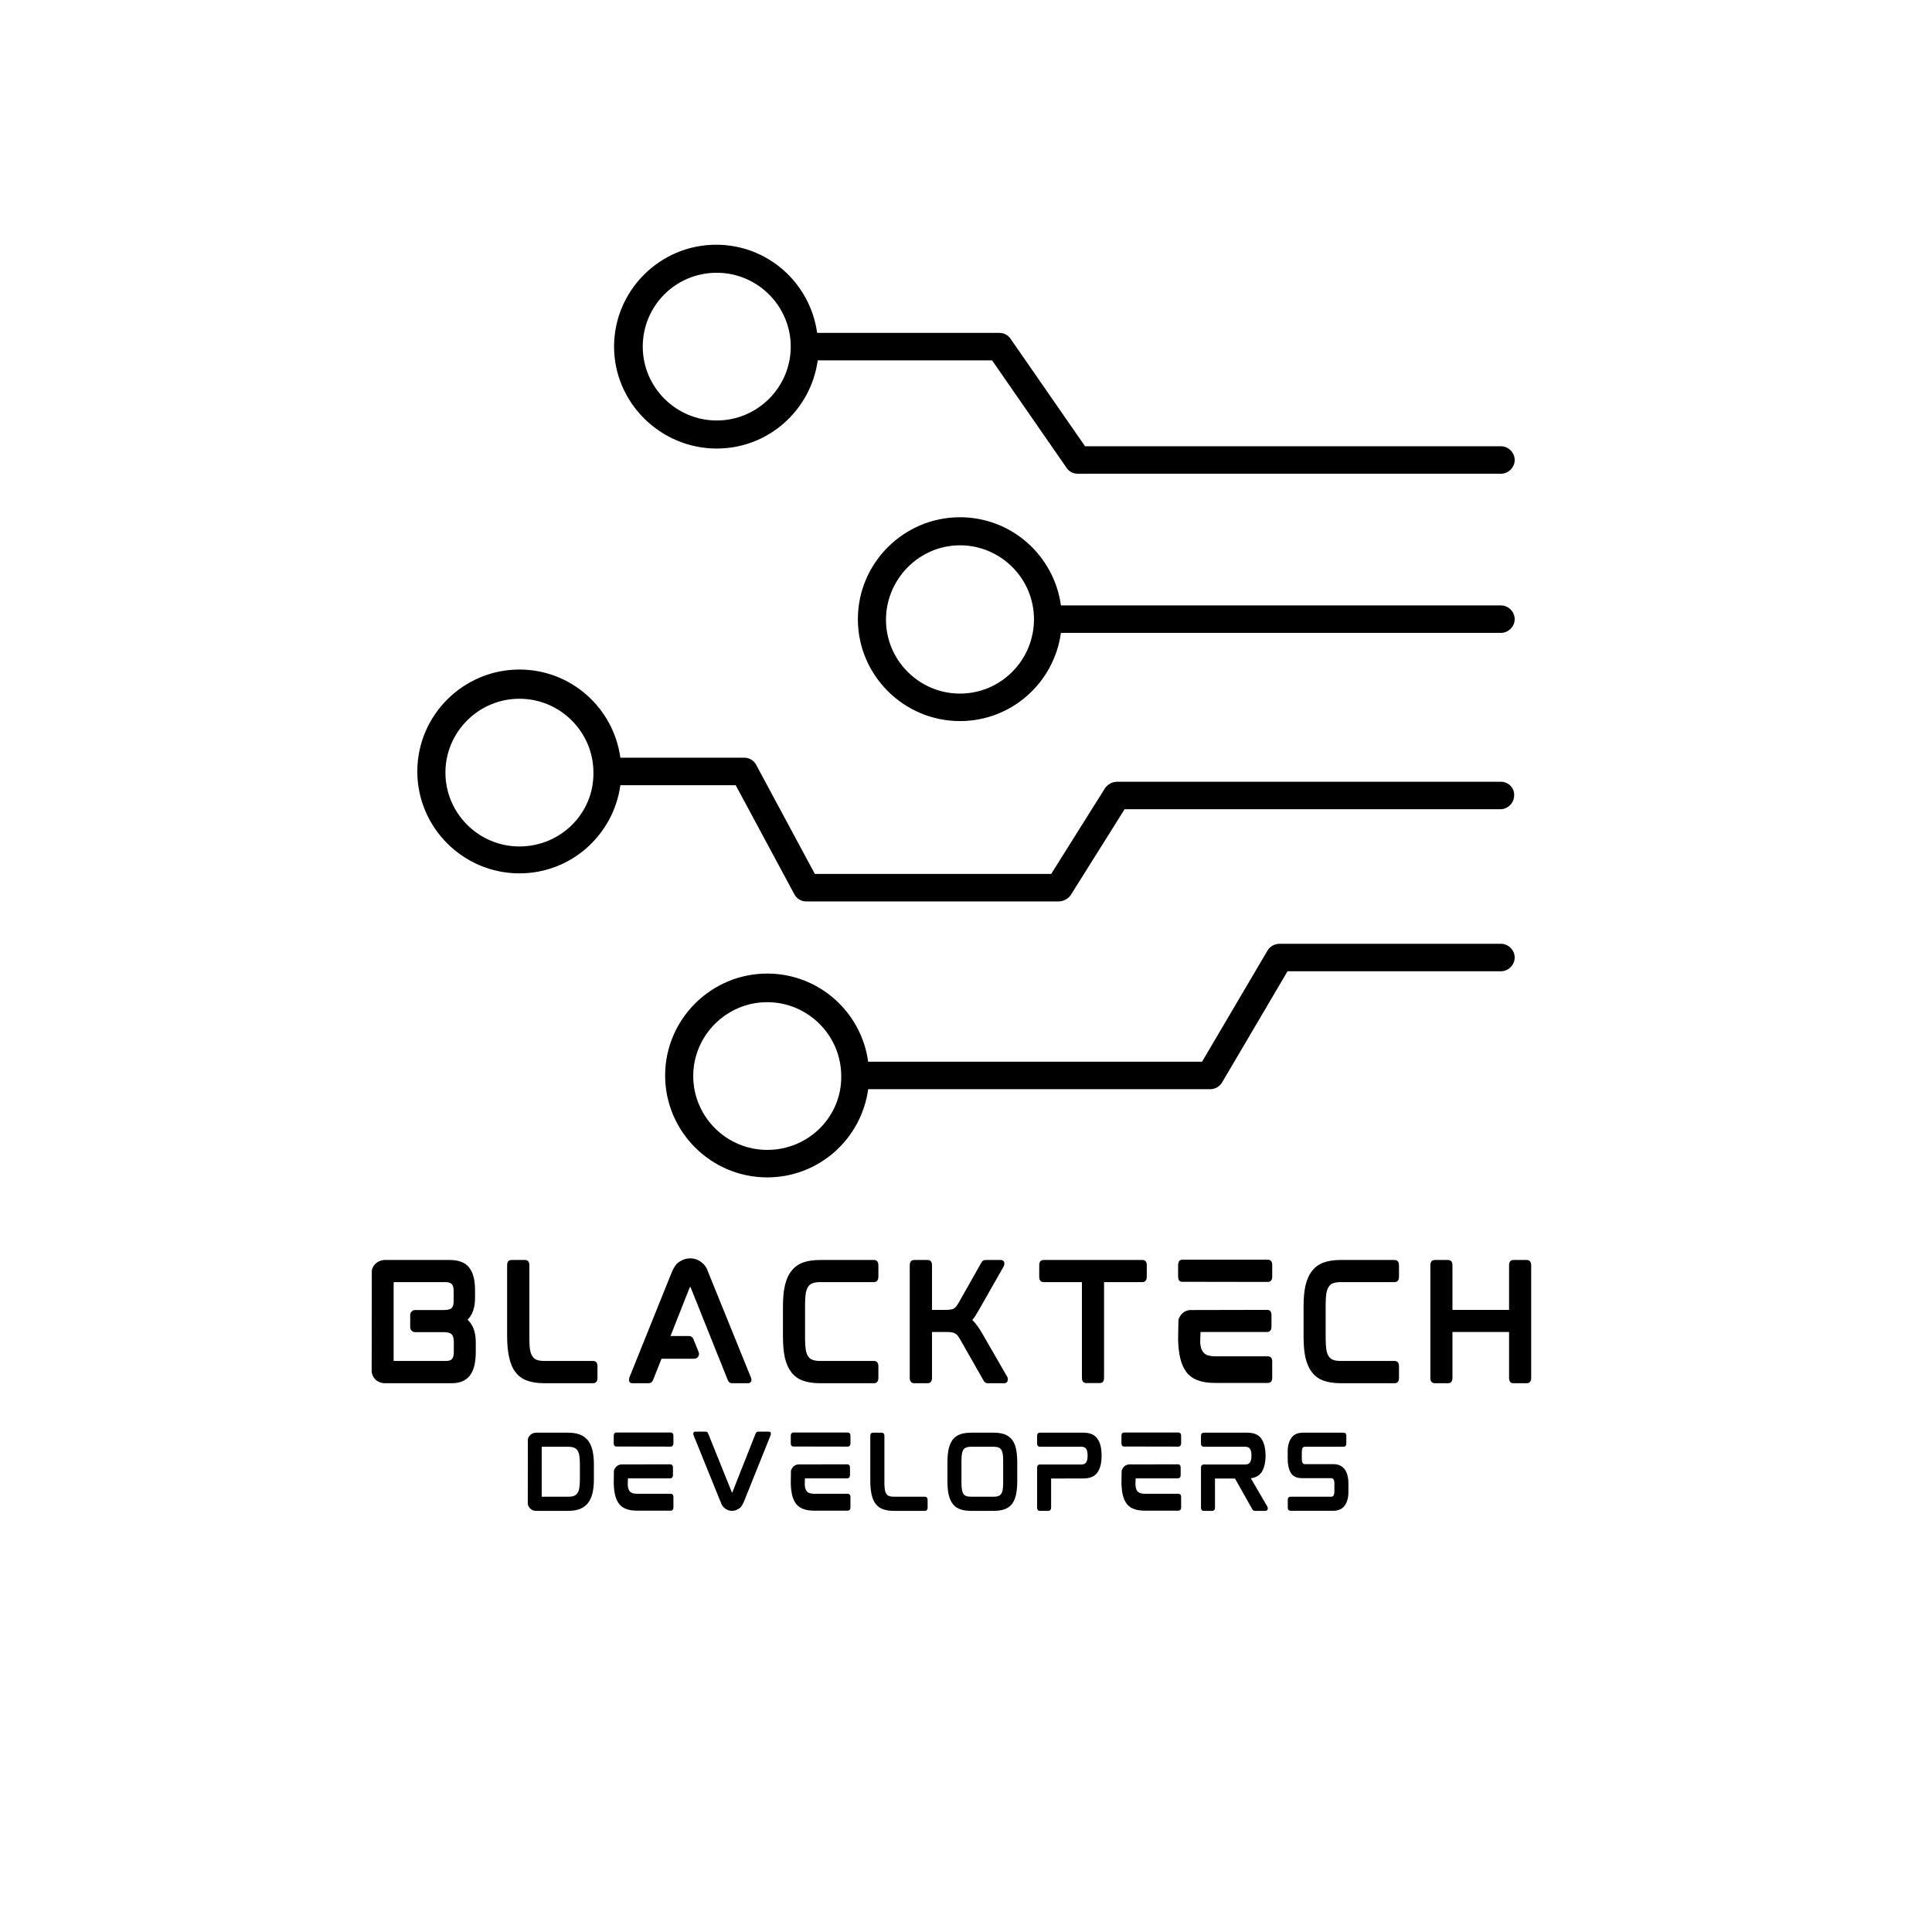
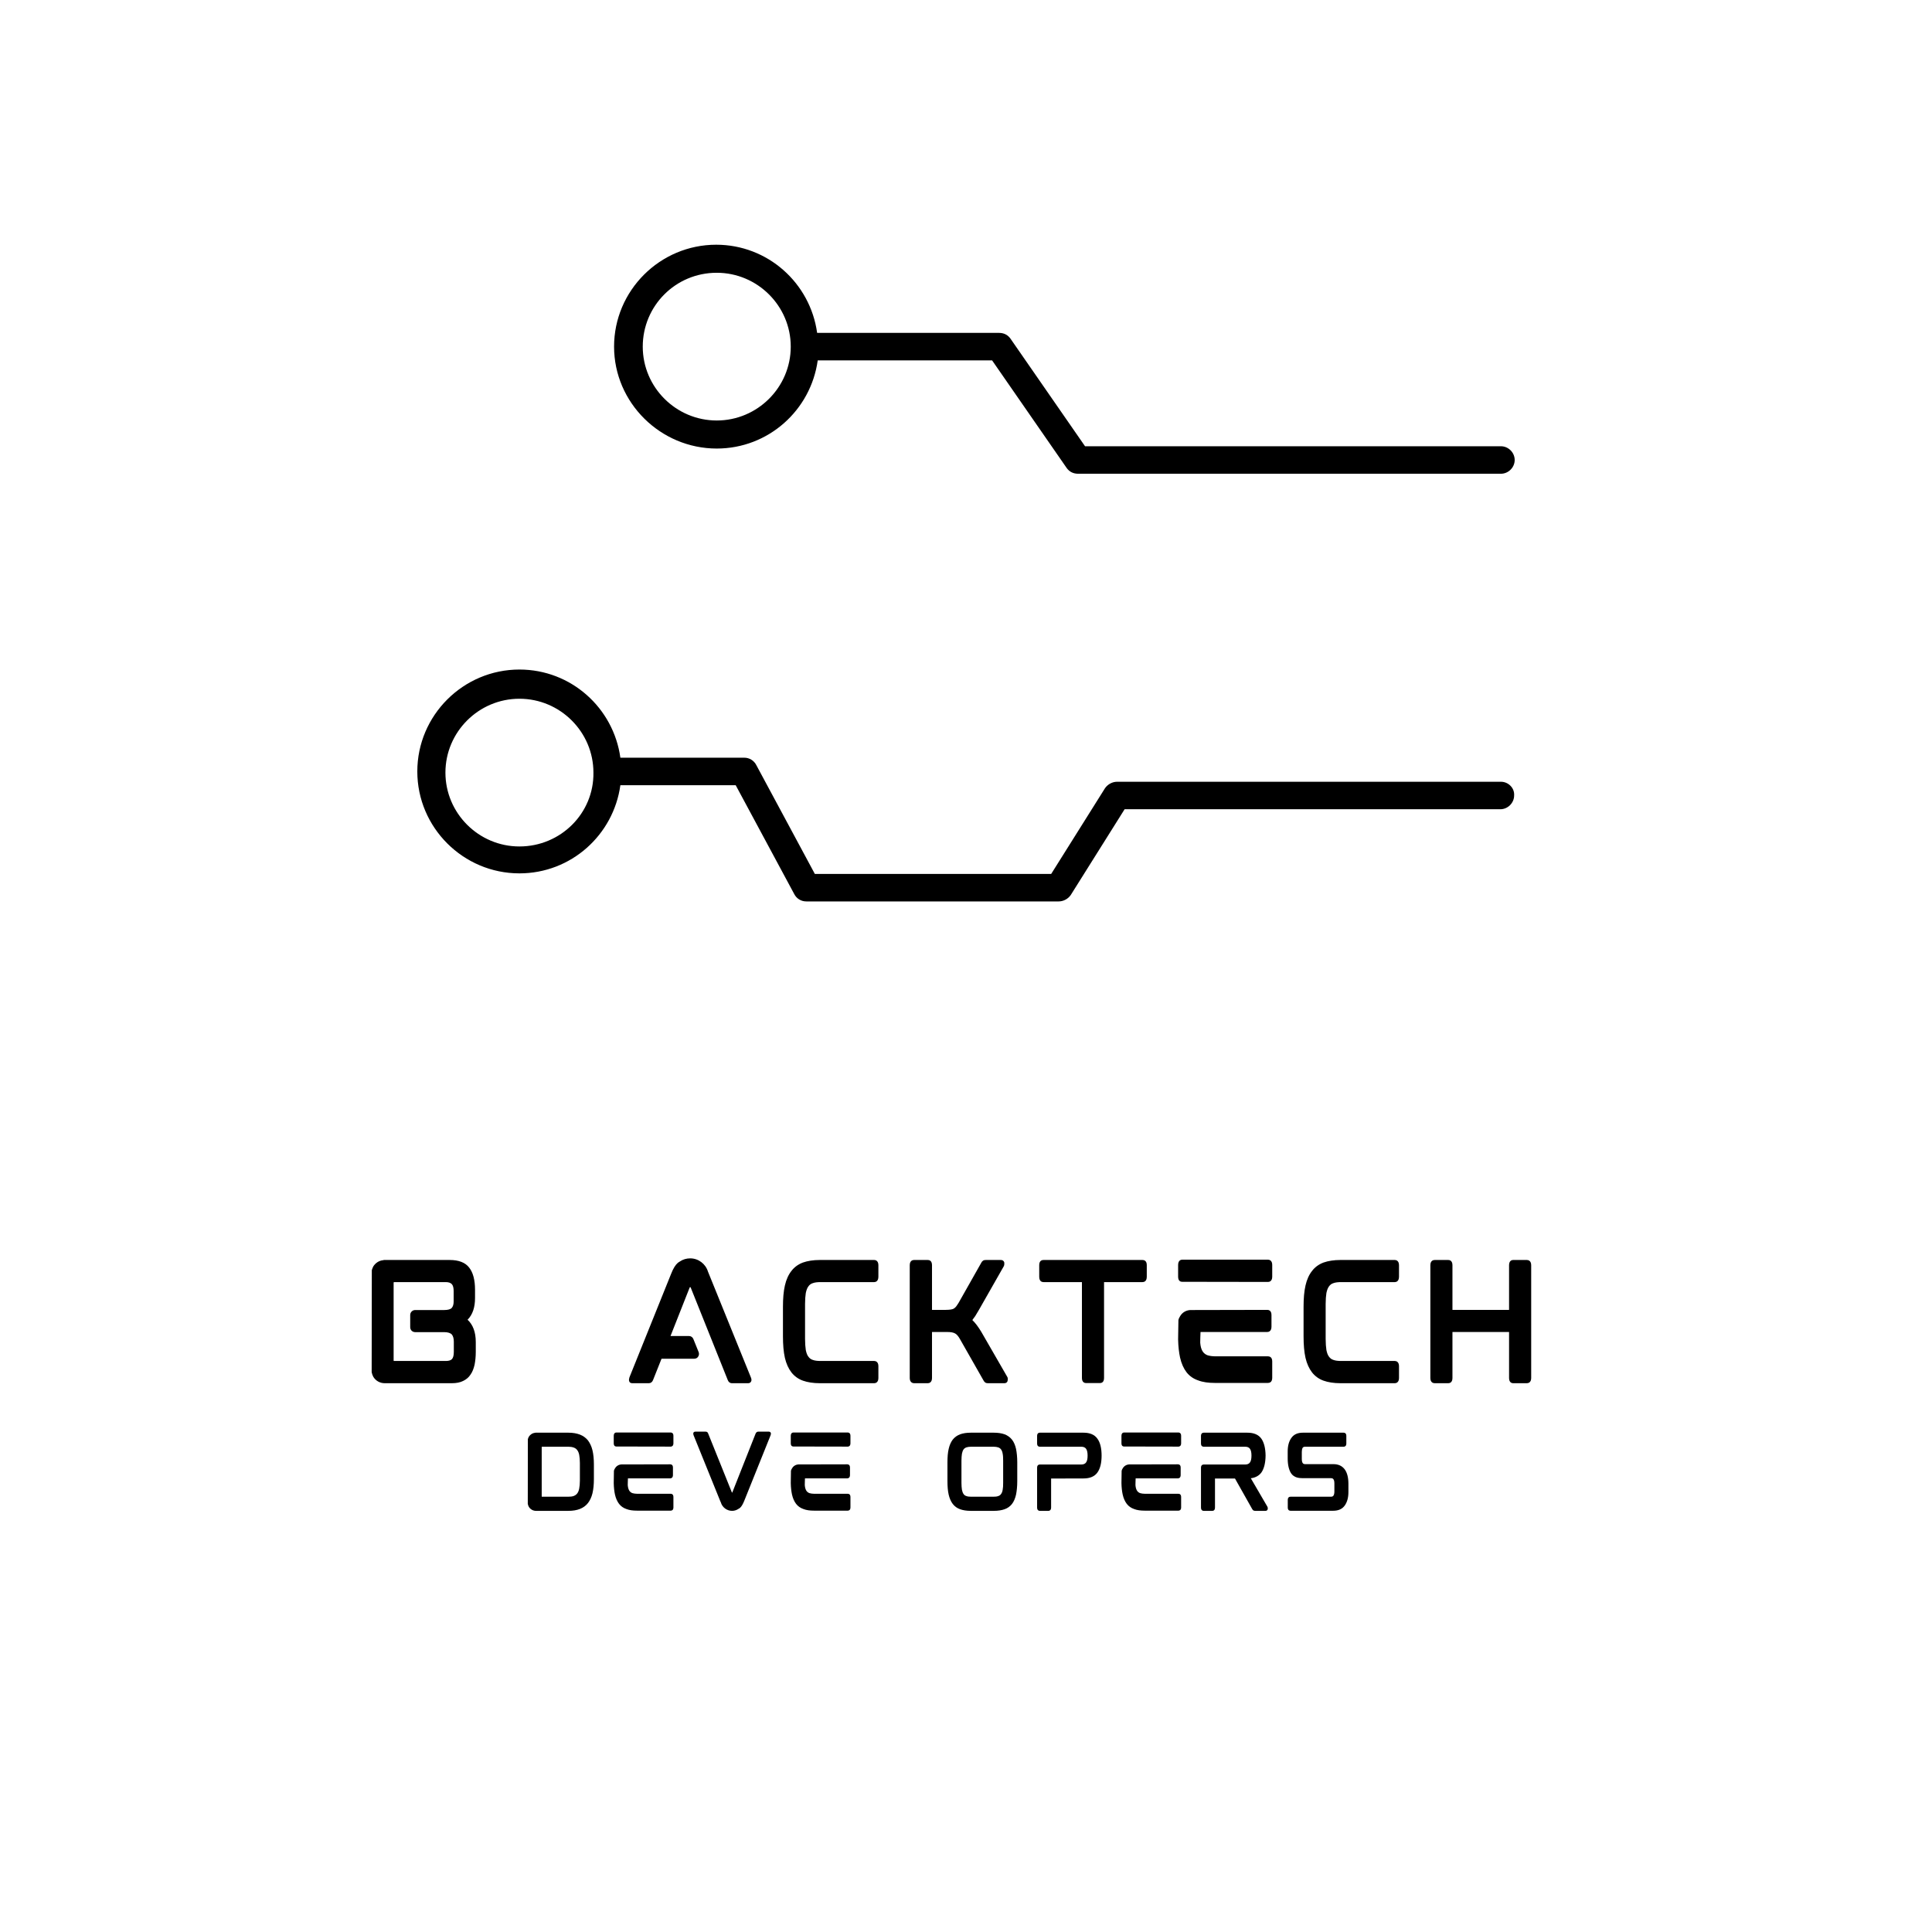
<svg xmlns="http://www.w3.org/2000/svg" width="500" zoomAndPan="magnify" viewBox="0 0 375 375" height="500" preserveAspectRatio="xMidYMid meet" version="1.0">
  <defs>
    <g />
    <clipPath id="97fd8850eb">
      <path d="M 119 47.266 L 294 47.266 L 294 92 L 119 92 Z M 119 47.266 " clip-rule="nonzero" />
    </clipPath>
    <clipPath id="63a421192e">
-       <path d="M 129 183 L 294 183 L 294 228.766 L 129 228.766 Z M 129 183 " clip-rule="nonzero" />
-     </clipPath>
+       </clipPath>
  </defs>
  <g clip-path="url(#97fd8850eb)">
    <path fill="#000000" d="M 139.121 87.062 C 149.141 87.062 157.383 79.617 158.719 69.949 L 192.566 69.949 L 207.043 90.84 C 207.598 91.617 208.379 91.953 209.27 91.953 L 291.328 91.953 C 292.777 91.953 294 90.73 294 89.285 C 294 87.84 292.777 86.617 291.328 86.617 L 210.605 86.617 L 196.129 65.727 C 195.574 64.945 194.793 64.613 193.902 64.613 L 158.605 64.613 C 157.27 54.945 149.031 47.5 139.012 47.5 C 128.098 47.5 119.191 56.391 119.191 67.281 C 119.191 78.172 128.211 87.062 139.121 87.062 Z M 139.121 52.945 C 147.027 52.945 153.484 59.391 153.484 67.281 C 153.484 75.172 147.027 81.617 139.121 81.617 C 131.215 81.617 124.758 75.172 124.758 67.281 C 124.758 59.391 131.105 52.945 139.121 52.945 Z M 139.121 52.945 " fill-opacity="1" fill-rule="nonzero" />
  </g>
-   <path fill="#000000" d="M 291.328 117.512 L 205.926 117.512 C 204.59 107.844 196.352 100.398 186.332 100.398 C 175.418 100.398 166.512 109.289 166.512 120.18 C 166.512 131.07 175.418 139.961 186.332 139.961 C 196.352 139.961 204.59 132.512 205.926 122.844 L 291.328 122.844 C 292.777 122.844 294 121.621 294 120.18 C 294 118.734 292.777 117.512 291.328 117.512 Z M 186.332 134.625 C 178.426 134.625 171.969 128.18 171.969 120.289 C 171.969 112.398 178.426 105.844 186.332 105.844 C 194.238 105.844 200.695 112.289 200.695 120.18 C 200.695 128.18 194.238 134.625 186.332 134.625 Z M 186.332 134.625 " fill-opacity="1" fill-rule="nonzero" />
  <path fill="#000000" d="M 291.328 151.738 L 216.84 151.738 C 215.949 151.738 215.059 152.184 214.5 152.961 L 204.035 169.629 L 158.16 169.629 L 146.805 148.516 C 146.359 147.629 145.469 147.07 144.465 147.07 L 120.414 147.07 C 119.078 137.402 110.84 129.957 100.82 129.957 C 89.906 129.957 81 138.848 81 149.738 C 81 160.629 89.906 169.52 100.82 169.52 C 110.84 169.52 119.078 162.074 120.414 152.406 L 142.797 152.406 L 154.152 173.52 C 154.598 174.41 155.488 174.965 156.492 174.965 L 205.48 174.965 C 206.371 174.965 207.266 174.52 207.82 173.742 L 218.285 157.074 L 291.215 157.074 C 292.664 157.074 293.891 155.852 293.891 154.406 C 294 152.961 292.777 151.738 291.328 151.738 Z M 100.82 164.297 C 92.914 164.297 86.457 157.852 86.457 149.961 C 86.457 142.07 92.914 135.625 100.82 135.625 C 108.727 135.625 115.184 142.07 115.184 149.961 C 115.293 157.852 108.836 164.297 100.82 164.297 Z M 100.82 164.297 " fill-opacity="1" fill-rule="nonzero" />
  <g clip-path="url(#63a421192e)">
    <path fill="#000000" d="M 291.328 183.188 L 248.348 183.188 C 247.348 183.188 246.457 183.746 246.012 184.523 L 233.316 206.082 L 168.516 206.082 C 167.18 196.414 158.941 188.969 148.918 188.969 C 138.008 188.969 129.102 197.859 129.102 208.75 C 129.102 219.641 138.008 228.531 148.918 228.531 C 158.941 228.531 167.18 221.082 168.516 211.414 L 234.879 211.414 C 235.879 211.414 236.77 210.859 237.215 210.082 L 249.91 188.523 L 291.328 188.523 C 292.777 188.523 294 187.301 294 185.855 C 294 184.41 292.777 183.188 291.328 183.188 Z M 148.918 223.195 C 141.016 223.195 134.555 216.75 134.555 208.859 C 134.555 200.969 141.016 194.523 148.918 194.523 C 156.824 194.523 163.281 200.969 163.281 208.859 C 163.395 216.75 156.938 223.195 148.918 223.195 Z M 148.918 223.195 " fill-opacity="1" fill-rule="nonzero" />
  </g>
  <g fill="#000000" fill-opacity="1">
    <g transform="translate(69.82, 268.453)">
      <g>
        <path d="M 22.383 -16.496 L 22.383 -18.121 C 22.383 -20.004 22.004 -21.453 21.25 -22.41 C 20.496 -23.398 19.223 -23.891 17.453 -23.891 L 4.641 -23.891 L 4.641 -23.859 C 3.797 -23.805 3.074 -23.34 2.637 -22.645 C 2.523 -22.41 2.406 -22.148 2.348 -21.918 L 2.32 -2.117 C 2.379 -1.797 2.492 -1.48 2.637 -1.219 C 3.102 -0.434 3.941 0.027 4.84 0.027 L 17.887 0.027 C 18.758 0.027 19.484 -0.117 20.062 -0.406 C 20.672 -0.695 21.164 -1.102 21.512 -1.652 C 21.891 -2.176 22.121 -2.812 22.297 -3.566 C 22.441 -4.289 22.527 -5.133 22.527 -6.031 L 22.527 -7.973 C 22.527 -9.887 21.977 -11.336 20.934 -12.293 C 21.918 -13.277 22.383 -14.699 22.383 -16.496 Z M 6.582 -4.438 L 6.582 -19.426 C 6.582 -19.539 6.609 -19.598 6.641 -19.598 L 16.699 -19.598 C 17.25 -19.598 17.656 -19.453 17.887 -19.191 C 18.121 -18.934 18.234 -18.469 18.234 -17.859 L 18.234 -15.859 C 18.234 -15.309 18.121 -14.875 17.859 -14.582 C 17.629 -14.324 17.133 -14.176 16.379 -14.176 L 10.758 -14.176 C 10.234 -14.176 9.801 -13.742 9.801 -13.219 L 9.801 -10.844 C 9.801 -10.293 10.234 -9.887 10.758 -9.887 L 16.379 -9.887 C 17.133 -9.887 17.629 -9.711 17.887 -9.422 C 18.121 -9.133 18.266 -8.668 18.266 -8.031 L 18.266 -6.059 C 18.266 -5.395 18.148 -4.93 17.918 -4.668 C 17.684 -4.406 17.281 -4.289 16.699 -4.289 L 6.609 -4.289 C 6.609 -4.289 6.582 -4.32 6.582 -4.438 Z M 6.582 -4.438 " />
      </g>
    </g>
  </g>
  <g fill="#000000" fill-opacity="1">
    <g transform="translate(96.111, 268.453)">
      <g>
-         <path d="M 19.047 -4.289 L 9.625 -4.289 C 9.016 -4.289 8.523 -4.348 8.117 -4.492 C 7.77 -4.609 7.48 -4.812 7.277 -5.133 C 7.047 -5.449 6.871 -5.887 6.785 -6.406 C 6.668 -6.988 6.641 -7.711 6.641 -8.582 L 6.641 -22.875 C 6.641 -23.805 6.059 -23.891 5.828 -23.891 L 3.16 -23.891 C 2.898 -23.891 2.32 -23.805 2.32 -22.875 L 2.32 -9.074 C 2.32 -7.449 2.465 -6.059 2.727 -4.93 C 2.984 -3.77 3.391 -2.812 3.973 -2.086 C 4.551 -1.332 5.305 -0.781 6.234 -0.465 C 7.102 -0.145 8.203 0.027 9.48 0.027 L 19.047 0.027 C 19.309 0.027 19.859 -0.086 19.859 -0.984 L 19.859 -3.277 C 19.859 -4.176 19.309 -4.289 19.047 -4.289 Z M 19.047 -4.289 " />
-       </g>
+         </g>
    </g>
  </g>
  <g fill="#000000" fill-opacity="1">
    <g transform="translate(119.736, 268.453)">
      <g>
        <path d="M 17.859 -21.195 C 17.801 -21.34 17.742 -21.512 17.684 -21.629 C 17.223 -23.137 15.828 -24.207 14.234 -24.207 C 13.512 -24.207 12.816 -24.004 12.234 -23.602 C 12.062 -23.512 11.914 -23.398 11.801 -23.309 C 11.363 -22.934 10.93 -22.238 10.523 -21.195 L 2.434 -1.102 C 2.348 -0.84 2.32 -0.578 2.379 -0.406 C 2.406 -0.23 2.551 0.027 3.016 0.027 L 6.203 0.027 C 6.582 0.027 6.871 -0.203 7.016 -0.578 L 8.668 -4.727 L 15.02 -4.727 C 15.336 -4.727 15.629 -4.871 15.773 -5.133 C 15.945 -5.363 15.977 -5.684 15.887 -5.973 L 14.844 -8.555 C 14.699 -8.902 14.379 -9.133 14.004 -9.133 L 10.41 -9.133 L 14.121 -18.527 C 14.148 -18.586 14.176 -18.613 14.176 -18.613 L 14.293 -18.613 C 14.293 -18.613 14.293 -18.613 14.324 -18.555 L 21.512 -0.609 C 21.656 -0.203 21.949 0.027 22.352 0.027 L 25.457 0.027 C 25.918 0.027 26.035 -0.262 26.094 -0.406 C 26.152 -0.578 26.121 -0.84 26.008 -1.102 Z M 17.859 -21.195 " />
      </g>
    </g>
  </g>
  <g fill="#000000" fill-opacity="1">
    <g transform="translate(149.651, 268.453)">
      <g>
        <path d="M 20.035 -23.891 L 9.48 -23.891 C 8.203 -23.891 7.102 -23.715 6.203 -23.398 C 5.277 -23.051 4.523 -22.5 3.973 -21.773 C 3.391 -21.047 2.957 -20.094 2.695 -18.934 C 2.434 -17.801 2.32 -16.41 2.32 -14.816 L 2.32 -9.074 C 2.32 -7.449 2.434 -6.059 2.695 -4.898 C 2.957 -3.77 3.391 -2.812 3.973 -2.059 C 4.551 -1.332 5.305 -0.781 6.203 -0.465 C 7.102 -0.145 8.203 0.027 9.48 0.027 L 20.035 0.027 C 20.266 0.027 20.844 -0.086 20.844 -0.984 L 20.844 -3.277 C 20.844 -4.176 20.266 -4.289 20.035 -4.289 L 9.625 -4.289 C 9.016 -4.289 8.496 -4.348 8.117 -4.492 C 7.742 -4.609 7.48 -4.812 7.25 -5.133 C 7.016 -5.422 6.871 -5.855 6.754 -6.406 C 6.668 -6.988 6.609 -7.711 6.609 -8.582 L 6.609 -15.336 C 6.609 -16.207 6.668 -16.93 6.754 -17.484 C 6.871 -18.035 7.016 -18.438 7.25 -18.758 C 7.48 -19.078 7.742 -19.281 8.117 -19.395 C 8.496 -19.539 9.016 -19.598 9.625 -19.598 L 20.035 -19.598 C 20.266 -19.598 20.844 -19.715 20.844 -20.645 L 20.844 -22.875 C 20.844 -23.773 20.266 -23.891 20.035 -23.891 Z M 20.035 -23.891 " />
      </g>
    </g>
  </g>
  <g fill="#000000" fill-opacity="1">
    <g transform="translate(174.261, 268.453)">
      <g>
        <path d="M 16.207 -9.945 C 15.629 -10.902 15.047 -11.684 14.469 -12.234 C 14.641 -12.465 14.816 -12.699 15.02 -12.988 C 15.25 -13.367 15.512 -13.801 15.801 -14.293 L 20.586 -22.699 C 20.672 -22.902 20.699 -23.137 20.672 -23.398 C 20.586 -23.715 20.352 -23.891 20.004 -23.891 L 17.133 -23.891 C 16.816 -23.891 16.613 -23.832 16.496 -23.715 C 16.379 -23.629 16.266 -23.512 16.18 -23.309 L 11.801 -15.57 C 11.625 -15.277 11.453 -15.047 11.309 -14.844 C 11.164 -14.672 10.988 -14.523 10.844 -14.438 C 10.668 -14.352 10.465 -14.293 10.234 -14.266 C 10.004 -14.234 9.684 -14.207 9.305 -14.207 L 6.641 -14.207 L 6.641 -22.875 C 6.641 -23.805 6.059 -23.891 5.828 -23.891 L 3.16 -23.891 C 2.93 -23.891 2.32 -23.805 2.32 -22.875 L 2.32 -0.984 C 2.32 -0.086 2.93 0.027 3.16 0.027 L 5.828 0.027 C 6.059 0.027 6.641 -0.086 6.641 -0.984 L 6.641 -9.914 L 9.566 -9.914 C 10.262 -9.914 10.785 -9.828 11.133 -9.625 C 11.453 -9.453 11.77 -9.074 12.09 -8.496 L 16.613 -0.551 C 16.699 -0.375 16.816 -0.23 16.93 -0.145 C 17.047 -0.027 17.25 0.027 17.539 0.027 L 20.672 0.027 C 21.078 0.027 21.309 -0.203 21.34 -0.578 C 21.367 -0.871 21.34 -1.102 21.223 -1.246 Z M 16.207 -9.945 " />
      </g>
    </g>
  </g>
  <g fill="#000000" fill-opacity="1">
    <g transform="translate(199.393, 268.453)">
      <g>
        <path d="M 22.352 -23.891 L 3.16 -23.891 C 2.898 -23.891 2.32 -23.805 2.32 -22.902 L 2.32 -20.645 C 2.32 -19.688 2.898 -19.598 3.16 -19.598 L 10.609 -19.598 L 10.609 -0.984 C 10.609 -0.086 11.191 0 11.422 0 L 14.09 0 C 14.352 0 14.902 -0.086 14.902 -0.984 L 14.902 -19.598 L 22.352 -19.598 C 22.613 -19.598 23.195 -19.688 23.195 -20.645 L 23.195 -22.902 C 23.195 -23.805 22.613 -23.891 22.352 -23.891 Z M 22.352 -23.891 " />
      </g>
    </g>
  </g>
  <g fill="#000000" fill-opacity="1">
    <g transform="translate(226.352, 268.453)">
      <g>
        <path d="M 19.742 -5.191 L 9.539 -5.191 C 8.93 -5.191 8.438 -5.277 8.031 -5.395 C 7.652 -5.539 7.395 -5.742 7.16 -6.031 C 6.93 -6.348 6.754 -6.785 6.668 -7.336 C 6.641 -7.48 6.641 -7.684 6.609 -7.828 C 6.609 -7.828 6.641 -9.914 6.668 -9.914 L 19.629 -9.914 C 19.859 -9.914 20.441 -10.031 20.441 -10.93 L 20.441 -13.219 C 20.441 -14.121 19.859 -14.207 19.629 -14.207 L 4.668 -14.176 C 3.828 -14.121 3.102 -13.684 2.695 -12.961 C 2.551 -12.727 2.434 -12.496 2.379 -12.234 L 2.32 -8.582 L 2.32 -8.438 C 2.348 -7.074 2.492 -5.914 2.695 -4.957 C 2.957 -3.797 3.391 -2.84 3.941 -2.117 C 4.523 -1.363 5.277 -0.84 6.203 -0.523 C 7.102 -0.176 8.176 -0.027 9.453 -0.027 L 19.742 -0.027 C 20.004 -0.027 20.586 -0.117 20.586 -1.016 L 20.586 -4.203 C 20.586 -5.102 20.004 -5.191 19.742 -5.191 Z M 19.773 -23.949 L 3.102 -23.949 C 2.871 -23.949 2.32 -23.832 2.32 -22.902 L 2.32 -20.645 C 2.32 -19.742 2.871 -19.656 3.102 -19.656 L 19.773 -19.629 C 20.004 -19.629 20.586 -19.742 20.586 -20.645 L 20.586 -22.934 C 20.586 -23.832 20.004 -23.949 19.773 -23.949 Z M 19.773 -23.949 " />
      </g>
    </g>
  </g>
  <g fill="#000000" fill-opacity="1">
    <g transform="translate(250.701, 268.453)">
      <g>
        <path d="M 20.035 -23.891 L 9.48 -23.891 C 8.203 -23.891 7.102 -23.715 6.203 -23.398 C 5.277 -23.051 4.523 -22.5 3.973 -21.773 C 3.391 -21.047 2.957 -20.094 2.695 -18.934 C 2.434 -17.801 2.32 -16.41 2.32 -14.816 L 2.32 -9.074 C 2.32 -7.449 2.434 -6.059 2.695 -4.898 C 2.957 -3.77 3.391 -2.812 3.973 -2.059 C 4.551 -1.332 5.305 -0.781 6.203 -0.465 C 7.102 -0.145 8.203 0.027 9.48 0.027 L 20.035 0.027 C 20.266 0.027 20.844 -0.086 20.844 -0.984 L 20.844 -3.277 C 20.844 -4.176 20.266 -4.289 20.035 -4.289 L 9.625 -4.289 C 9.016 -4.289 8.496 -4.348 8.117 -4.492 C 7.742 -4.609 7.48 -4.812 7.25 -5.133 C 7.016 -5.422 6.871 -5.855 6.754 -6.406 C 6.668 -6.988 6.609 -7.711 6.609 -8.582 L 6.609 -15.336 C 6.609 -16.207 6.668 -16.93 6.754 -17.484 C 6.871 -18.035 7.016 -18.438 7.25 -18.758 C 7.48 -19.078 7.742 -19.281 8.117 -19.395 C 8.496 -19.539 9.016 -19.598 9.625 -19.598 L 20.035 -19.598 C 20.266 -19.598 20.844 -19.715 20.844 -20.645 L 20.844 -22.875 C 20.844 -23.773 20.266 -23.891 20.035 -23.891 Z M 20.035 -23.891 " />
      </g>
    </g>
  </g>
  <g fill="#000000" fill-opacity="1">
    <g transform="translate(275.311, 268.453)">
      <g>
        <path d="M 21.047 -23.891 L 18.383 -23.891 C 18.148 -23.891 17.598 -23.773 17.598 -22.875 L 17.598 -14.207 L 6.609 -14.207 L 6.609 -22.875 C 6.609 -23.773 6.059 -23.891 5.797 -23.891 L 3.16 -23.891 C 2.898 -23.891 2.32 -23.773 2.32 -22.875 L 2.32 -0.984 C 2.32 -0.086 2.898 0.027 3.16 0.027 L 5.797 0.027 C 6.059 0.027 6.609 -0.086 6.609 -0.984 L 6.609 -9.914 L 17.598 -9.914 L 17.598 -0.984 C 17.598 -0.086 18.148 0.027 18.383 0.027 L 21.047 0.027 C 21.309 0.027 21.891 -0.086 21.891 -0.984 L 21.891 -22.875 C 21.891 -23.773 21.309 -23.891 21.047 -23.891 Z M 21.047 -23.891 " />
      </g>
    </g>
  </g>
  <g fill="#000000" fill-opacity="1">
    <g transform="translate(100.969, 293.236)">
      <g>
        <path d="M 14.031 -11.73 C 13.848 -12.504 13.535 -13.148 13.148 -13.664 C 12.742 -14.16 12.211 -14.547 11.586 -14.785 C 10.961 -15.023 10.223 -15.152 9.359 -15.152 L 2.941 -15.152 L 2.941 -15.133 C 2.41 -15.098 1.949 -14.805 1.672 -14.363 C 1.602 -14.215 1.527 -14.051 1.488 -13.902 L 1.473 -1.344 C 1.508 -1.141 1.582 -0.938 1.672 -0.773 C 1.969 -0.277 2.5 0.02 3.07 0.02 L 9.359 0.02 C 10.223 0.02 10.977 -0.109 11.586 -0.348 C 12.211 -0.59 12.742 -0.973 13.148 -1.488 C 13.535 -1.984 13.848 -2.629 14.031 -3.402 C 14.215 -4.176 14.305 -5.094 14.305 -6.125 L 14.305 -9.012 C 14.305 -10.039 14.215 -10.961 14.031 -11.73 Z M 4.176 -2.812 L 4.176 -12.32 C 4.176 -12.395 4.191 -12.43 4.211 -12.43 L 9.305 -12.43 C 9.727 -12.43 10.094 -12.375 10.391 -12.266 C 10.684 -12.156 10.906 -12.008 11.07 -11.77 C 11.254 -11.531 11.383 -11.219 11.457 -10.832 C 11.531 -10.406 11.586 -9.895 11.586 -9.285 L 11.586 -5.848 C 11.586 -5.242 11.531 -4.727 11.457 -4.32 C 11.383 -3.918 11.254 -3.605 11.07 -3.363 C 10.906 -3.145 10.684 -2.98 10.391 -2.867 C 10.094 -2.758 9.727 -2.723 9.305 -2.723 L 4.191 -2.723 C 4.191 -2.723 4.176 -2.738 4.176 -2.812 Z M 4.176 -2.812 " />
      </g>
    </g>
  </g>
  <g fill="#000000" fill-opacity="1">
    <g transform="translate(117.654, 293.236)">
      <g>
        <path d="M 12.523 -3.293 L 6.051 -3.293 C 5.664 -3.293 5.352 -3.348 5.094 -3.422 C 4.855 -3.512 4.688 -3.641 4.543 -3.824 C 4.395 -4.027 4.285 -4.305 4.23 -4.652 C 4.211 -4.746 4.211 -4.871 4.191 -4.965 C 4.191 -4.965 4.211 -6.289 4.23 -6.289 L 12.449 -6.289 C 12.598 -6.289 12.965 -6.363 12.965 -6.934 L 12.965 -8.387 C 12.965 -8.957 12.598 -9.012 12.449 -9.012 L 2.961 -8.992 C 2.426 -8.957 1.969 -8.68 1.711 -8.219 C 1.617 -8.074 1.543 -7.926 1.508 -7.762 L 1.473 -5.441 L 1.473 -5.352 C 1.488 -4.488 1.582 -3.75 1.711 -3.145 C 1.875 -2.41 2.152 -1.801 2.5 -1.344 C 2.867 -0.863 3.348 -0.535 3.934 -0.332 C 4.504 -0.109 5.188 -0.02 5.996 -0.02 L 12.523 -0.02 C 12.688 -0.02 13.055 -0.074 13.055 -0.645 L 13.055 -2.668 C 13.055 -3.238 12.688 -3.293 12.523 -3.293 Z M 12.539 -15.188 L 1.969 -15.188 C 1.82 -15.188 1.473 -15.117 1.473 -14.527 L 1.473 -13.094 C 1.473 -12.523 1.82 -12.469 1.969 -12.469 L 12.539 -12.449 C 12.688 -12.449 13.055 -12.523 13.055 -13.094 L 13.055 -14.547 C 13.055 -15.117 12.688 -15.188 12.539 -15.188 Z M 12.539 -15.188 " />
      </g>
    </g>
  </g>
  <g fill="#000000" fill-opacity="1">
    <g transform="translate(133.089, 293.236)">
      <g>
        <path d="M 16.125 -15.355 L 14.105 -15.355 C 13.863 -15.355 13.68 -15.227 13.57 -14.969 L 9.066 -3.586 C 9.066 -3.551 9.047 -3.551 9.047 -3.551 L 8.973 -3.531 C 8.973 -3.531 8.973 -3.551 8.957 -3.586 L 4.375 -14.969 C 4.305 -15.227 4.117 -15.355 3.863 -15.355 L 1.875 -15.355 C 1.602 -15.355 1.508 -15.172 1.488 -15.098 C 1.453 -14.969 1.473 -14.82 1.543 -14.637 L 6.695 -1.914 C 6.75 -1.801 6.785 -1.711 6.82 -1.637 C 7.098 -0.66 8 0.02 9.012 0.02 C 9.469 0.02 9.91 -0.129 10.277 -0.387 C 10.391 -0.441 10.48 -0.496 10.555 -0.57 C 10.832 -0.809 11.09 -1.25 11.363 -1.914 L 16.477 -14.637 C 16.551 -14.82 16.566 -14.969 16.531 -15.098 C 16.496 -15.188 16.402 -15.355 16.125 -15.355 Z M 16.125 -15.355 " />
      </g>
    </g>
  </g>
  <g fill="#000000" fill-opacity="1">
    <g transform="translate(152.016, 293.236)">
      <g>
        <path d="M 12.523 -3.293 L 6.051 -3.293 C 5.664 -3.293 5.352 -3.348 5.094 -3.422 C 4.855 -3.512 4.688 -3.641 4.543 -3.824 C 4.395 -4.027 4.285 -4.305 4.23 -4.652 C 4.211 -4.746 4.211 -4.871 4.191 -4.965 C 4.191 -4.965 4.211 -6.289 4.23 -6.289 L 12.449 -6.289 C 12.598 -6.289 12.965 -6.363 12.965 -6.934 L 12.965 -8.387 C 12.965 -8.957 12.598 -9.012 12.449 -9.012 L 2.961 -8.992 C 2.426 -8.957 1.969 -8.68 1.711 -8.219 C 1.617 -8.074 1.543 -7.926 1.508 -7.762 L 1.473 -5.441 L 1.473 -5.352 C 1.488 -4.488 1.582 -3.75 1.711 -3.145 C 1.875 -2.41 2.152 -1.801 2.5 -1.344 C 2.867 -0.863 3.348 -0.535 3.934 -0.332 C 4.504 -0.109 5.188 -0.02 5.996 -0.02 L 12.523 -0.02 C 12.688 -0.02 13.055 -0.074 13.055 -0.645 L 13.055 -2.668 C 13.055 -3.238 12.688 -3.293 12.523 -3.293 Z M 12.539 -15.188 L 1.969 -15.188 C 1.82 -15.188 1.473 -15.117 1.473 -14.527 L 1.473 -13.094 C 1.473 -12.523 1.82 -12.469 1.969 -12.469 L 12.539 -12.449 C 12.688 -12.449 13.055 -12.523 13.055 -13.094 L 13.055 -14.547 C 13.055 -15.117 12.688 -15.188 12.539 -15.188 Z M 12.539 -15.188 " />
      </g>
    </g>
  </g>
  <g fill="#000000" fill-opacity="1">
    <g transform="translate(167.451, 293.236)">
      <g>
-         <path d="M 12.082 -2.723 L 6.105 -2.723 C 5.719 -2.723 5.406 -2.758 5.148 -2.852 C 4.93 -2.922 4.746 -3.051 4.617 -3.254 C 4.469 -3.457 4.359 -3.734 4.305 -4.062 C 4.23 -4.434 4.211 -4.891 4.211 -5.441 L 4.211 -14.508 C 4.211 -15.098 3.844 -15.152 3.695 -15.152 L 2.004 -15.152 C 1.84 -15.152 1.473 -15.098 1.473 -14.508 L 1.473 -5.754 C 1.473 -4.727 1.562 -3.844 1.73 -3.125 C 1.895 -2.391 2.152 -1.785 2.52 -1.324 C 2.887 -0.848 3.363 -0.496 3.953 -0.293 C 4.504 -0.094 5.203 0.02 6.012 0.02 L 12.082 0.02 C 12.246 0.02 12.598 -0.055 12.598 -0.625 L 12.598 -2.078 C 12.598 -2.648 12.246 -2.723 12.082 -2.723 Z M 12.082 -2.723 " />
-       </g>
+         </g>
    </g>
  </g>
  <g fill="#000000" fill-opacity="1">
    <g transform="translate(182.427, 293.236)">
      <g>
        <path d="M 13.992 -13.809 C 13.625 -14.27 13.148 -14.617 12.559 -14.84 C 11.988 -15.043 11.289 -15.152 10.48 -15.152 L 5.996 -15.152 C 5.188 -15.152 4.504 -15.043 3.934 -14.84 C 3.348 -14.617 2.867 -14.27 2.5 -13.809 C 2.152 -13.352 1.875 -12.742 1.711 -12.008 C 1.543 -11.289 1.473 -10.426 1.473 -9.398 L 1.473 -5.754 C 1.473 -4.727 1.543 -3.844 1.711 -3.125 C 1.875 -2.391 2.152 -1.785 2.5 -1.324 C 2.867 -0.848 3.348 -0.496 3.934 -0.293 C 4.488 -0.094 5.188 0.02 5.996 0.02 L 10.48 0.02 C 11.289 0.02 11.988 -0.094 12.559 -0.293 C 13.148 -0.496 13.625 -0.848 13.992 -1.305 C 14.363 -1.785 14.617 -2.391 14.785 -3.125 C 14.93 -3.844 15.023 -4.727 15.023 -5.754 L 15.023 -9.398 C 15.023 -10.406 14.93 -11.289 14.785 -12.008 C 14.617 -12.742 14.363 -13.352 13.992 -13.809 Z M 12.285 -9.711 L 12.285 -5.426 C 12.285 -4.891 12.266 -4.434 12.191 -4.062 C 12.137 -3.734 12.027 -3.438 11.879 -3.254 C 11.75 -3.051 11.566 -2.922 11.328 -2.852 C 11.09 -2.758 10.777 -2.723 10.391 -2.723 L 6.086 -2.723 C 5.699 -2.723 5.387 -2.758 5.148 -2.852 C 4.91 -2.922 4.727 -3.051 4.598 -3.254 C 4.449 -3.438 4.359 -3.734 4.285 -4.062 C 4.23 -4.434 4.191 -4.891 4.191 -5.426 L 4.191 -9.711 C 4.191 -10.242 4.23 -10.703 4.285 -11.07 C 4.359 -11.418 4.449 -11.695 4.598 -11.898 C 4.727 -12.082 4.91 -12.211 5.148 -12.301 C 5.387 -12.375 5.699 -12.43 6.086 -12.43 L 10.391 -12.43 C 10.777 -12.43 11.09 -12.375 11.328 -12.301 C 11.566 -12.211 11.75 -12.082 11.879 -11.898 C 12.027 -11.695 12.137 -11.418 12.191 -11.07 C 12.266 -10.703 12.285 -10.242 12.285 -9.711 Z M 12.285 -9.711 " />
      </g>
    </g>
  </g>
  <g fill="#000000" fill-opacity="1">
    <g transform="translate(199.829, 293.236)">
      <g>
        <path d="M 10.48 -15.152 L 1.984 -15.152 C 1.84 -15.152 1.473 -15.098 1.473 -14.508 L 1.473 -13.055 C 1.473 -12.484 1.84 -12.43 1.984 -12.43 L 10.004 -12.43 C 10.465 -12.43 10.793 -12.301 10.977 -12.027 C 11.18 -11.75 11.273 -11.309 11.273 -10.703 C 11.273 -10.094 11.18 -9.652 10.977 -9.379 C 10.793 -9.102 10.465 -8.973 10.004 -8.973 L 1.984 -8.973 C 1.84 -8.973 1.473 -8.918 1.473 -8.348 L 1.473 -0.625 C 1.473 -0.055 1.84 0.02 1.984 0.02 L 3.676 0.02 C 3.824 0.02 4.191 -0.055 4.191 -0.625 L 4.191 -6.254 L 10.48 -6.27 C 11.73 -6.27 12.633 -6.656 13.184 -7.43 C 13.734 -8.203 13.992 -9.305 13.992 -10.758 L 13.992 -10.648 C 13.992 -12.117 13.734 -13.223 13.184 -13.977 C 12.633 -14.766 11.73 -15.152 10.48 -15.152 Z M 10.48 -15.152 " />
      </g>
    </g>
  </g>
  <g fill="#000000" fill-opacity="1">
    <g transform="translate(216.201, 293.236)">
      <g>
        <path d="M 12.523 -3.293 L 6.051 -3.293 C 5.664 -3.293 5.352 -3.348 5.094 -3.422 C 4.855 -3.512 4.688 -3.641 4.543 -3.824 C 4.395 -4.027 4.285 -4.305 4.23 -4.652 C 4.211 -4.746 4.211 -4.871 4.191 -4.965 C 4.191 -4.965 4.211 -6.289 4.23 -6.289 L 12.449 -6.289 C 12.598 -6.289 12.965 -6.363 12.965 -6.934 L 12.965 -8.387 C 12.965 -8.957 12.598 -9.012 12.449 -9.012 L 2.961 -8.992 C 2.426 -8.957 1.969 -8.68 1.711 -8.219 C 1.617 -8.074 1.543 -7.926 1.508 -7.762 L 1.473 -5.441 L 1.473 -5.352 C 1.488 -4.488 1.582 -3.75 1.711 -3.145 C 1.875 -2.41 2.152 -1.801 2.5 -1.344 C 2.867 -0.863 3.348 -0.535 3.934 -0.332 C 4.504 -0.109 5.188 -0.02 5.996 -0.02 L 12.523 -0.02 C 12.688 -0.02 13.055 -0.074 13.055 -0.645 L 13.055 -2.668 C 13.055 -3.238 12.688 -3.293 12.523 -3.293 Z M 12.539 -15.188 L 1.969 -15.188 C 1.82 -15.188 1.473 -15.117 1.473 -14.527 L 1.473 -13.094 C 1.473 -12.523 1.82 -12.469 1.969 -12.469 L 12.539 -12.449 C 12.688 -12.449 13.055 -12.523 13.055 -13.094 L 13.055 -14.547 C 13.055 -15.117 12.688 -15.188 12.539 -15.188 Z M 12.539 -15.188 " />
      </g>
    </g>
  </g>
  <g fill="#000000" fill-opacity="1">
    <g transform="translate(231.637, 293.236)">
      <g>
        <path d="M 14.012 -10.758 C 14.012 -10.738 14.012 -10.719 14.012 -10.703 C 14.012 -10.684 14.012 -10.664 14.012 -10.648 Z M 14.363 -0.789 L 11.145 -6.309 C 12.043 -6.418 12.742 -6.805 13.203 -7.43 C 13.719 -8.184 13.992 -9.27 14.012 -10.703 C 13.992 -12.137 13.719 -13.223 13.203 -13.977 C 12.652 -14.766 11.73 -15.152 10.48 -15.152 L 2.004 -15.152 C 1.84 -15.152 1.473 -15.098 1.473 -14.508 L 1.473 -13.055 C 1.473 -12.484 1.84 -12.43 2.004 -12.43 L 10.004 -12.43 C 10.48 -12.43 10.793 -12.301 10.977 -12.027 C 11.18 -11.75 11.273 -11.309 11.273 -10.703 C 11.273 -10.094 11.18 -9.652 10.977 -9.379 C 10.793 -9.102 10.48 -8.973 10.004 -8.973 L 2.004 -8.973 C 1.84 -8.973 1.473 -8.918 1.473 -8.348 L 1.473 -0.625 C 1.473 -0.055 1.84 0.02 2.004 0.02 L 3.676 0.02 C 3.844 0.02 4.191 -0.055 4.191 -0.625 L 4.191 -6.254 L 8.074 -6.254 L 11.402 -0.348 C 11.473 -0.238 11.531 -0.148 11.602 -0.094 C 11.695 -0.02 11.824 0.02 11.988 0.02 L 14.012 0.02 C 14.234 0.02 14.398 -0.129 14.434 -0.348 C 14.453 -0.535 14.434 -0.68 14.363 -0.789 Z M 14.363 -0.789 " />
      </g>
    </g>
  </g>
  <g fill="#000000" fill-opacity="1">
    <g transform="translate(248.468, 293.236)">
      <g>
        <path d="M 10.352 -9.047 L 4.836 -9.047 C 4.559 -9.047 4.211 -9.156 4.211 -10.059 L 4.211 -11.418 C 4.211 -11.75 4.266 -12.008 4.359 -12.191 C 4.434 -12.301 4.543 -12.43 4.855 -12.43 L 12.34 -12.43 C 12.484 -12.43 12.855 -12.484 12.855 -13.055 L 12.855 -14.527 C 12.855 -15.098 12.484 -15.152 12.34 -15.152 L 4.414 -15.152 C 3.402 -15.152 2.668 -14.82 2.188 -14.141 C 1.711 -13.48 1.473 -12.598 1.473 -11.531 L 1.473 -10.133 C 1.473 -8.863 1.73 -7.832 2.188 -7.191 C 2.758 -6.438 3.605 -6.324 4.375 -6.324 L 9.895 -6.324 C 10.168 -6.324 10.535 -6.215 10.535 -5.312 L 10.535 -3.734 C 10.535 -3.402 10.48 -3.145 10.371 -2.961 C 10.297 -2.852 10.188 -2.723 9.875 -2.723 L 2.023 -2.723 C 1.855 -2.723 1.488 -2.668 1.488 -2.098 L 1.488 -0.625 C 1.488 -0.055 1.855 0 2.023 0 L 10.316 0 C 11.328 0 12.082 -0.348 12.559 -1.031 C 13.02 -1.691 13.258 -2.555 13.258 -3.621 L 13.258 -5.242 C 13.258 -6.438 13.02 -7.375 12.539 -8.035 C 12.043 -8.699 11.309 -9.047 10.352 -9.047 Z M 10.352 -9.047 " />
      </g>
    </g>
  </g>
</svg>